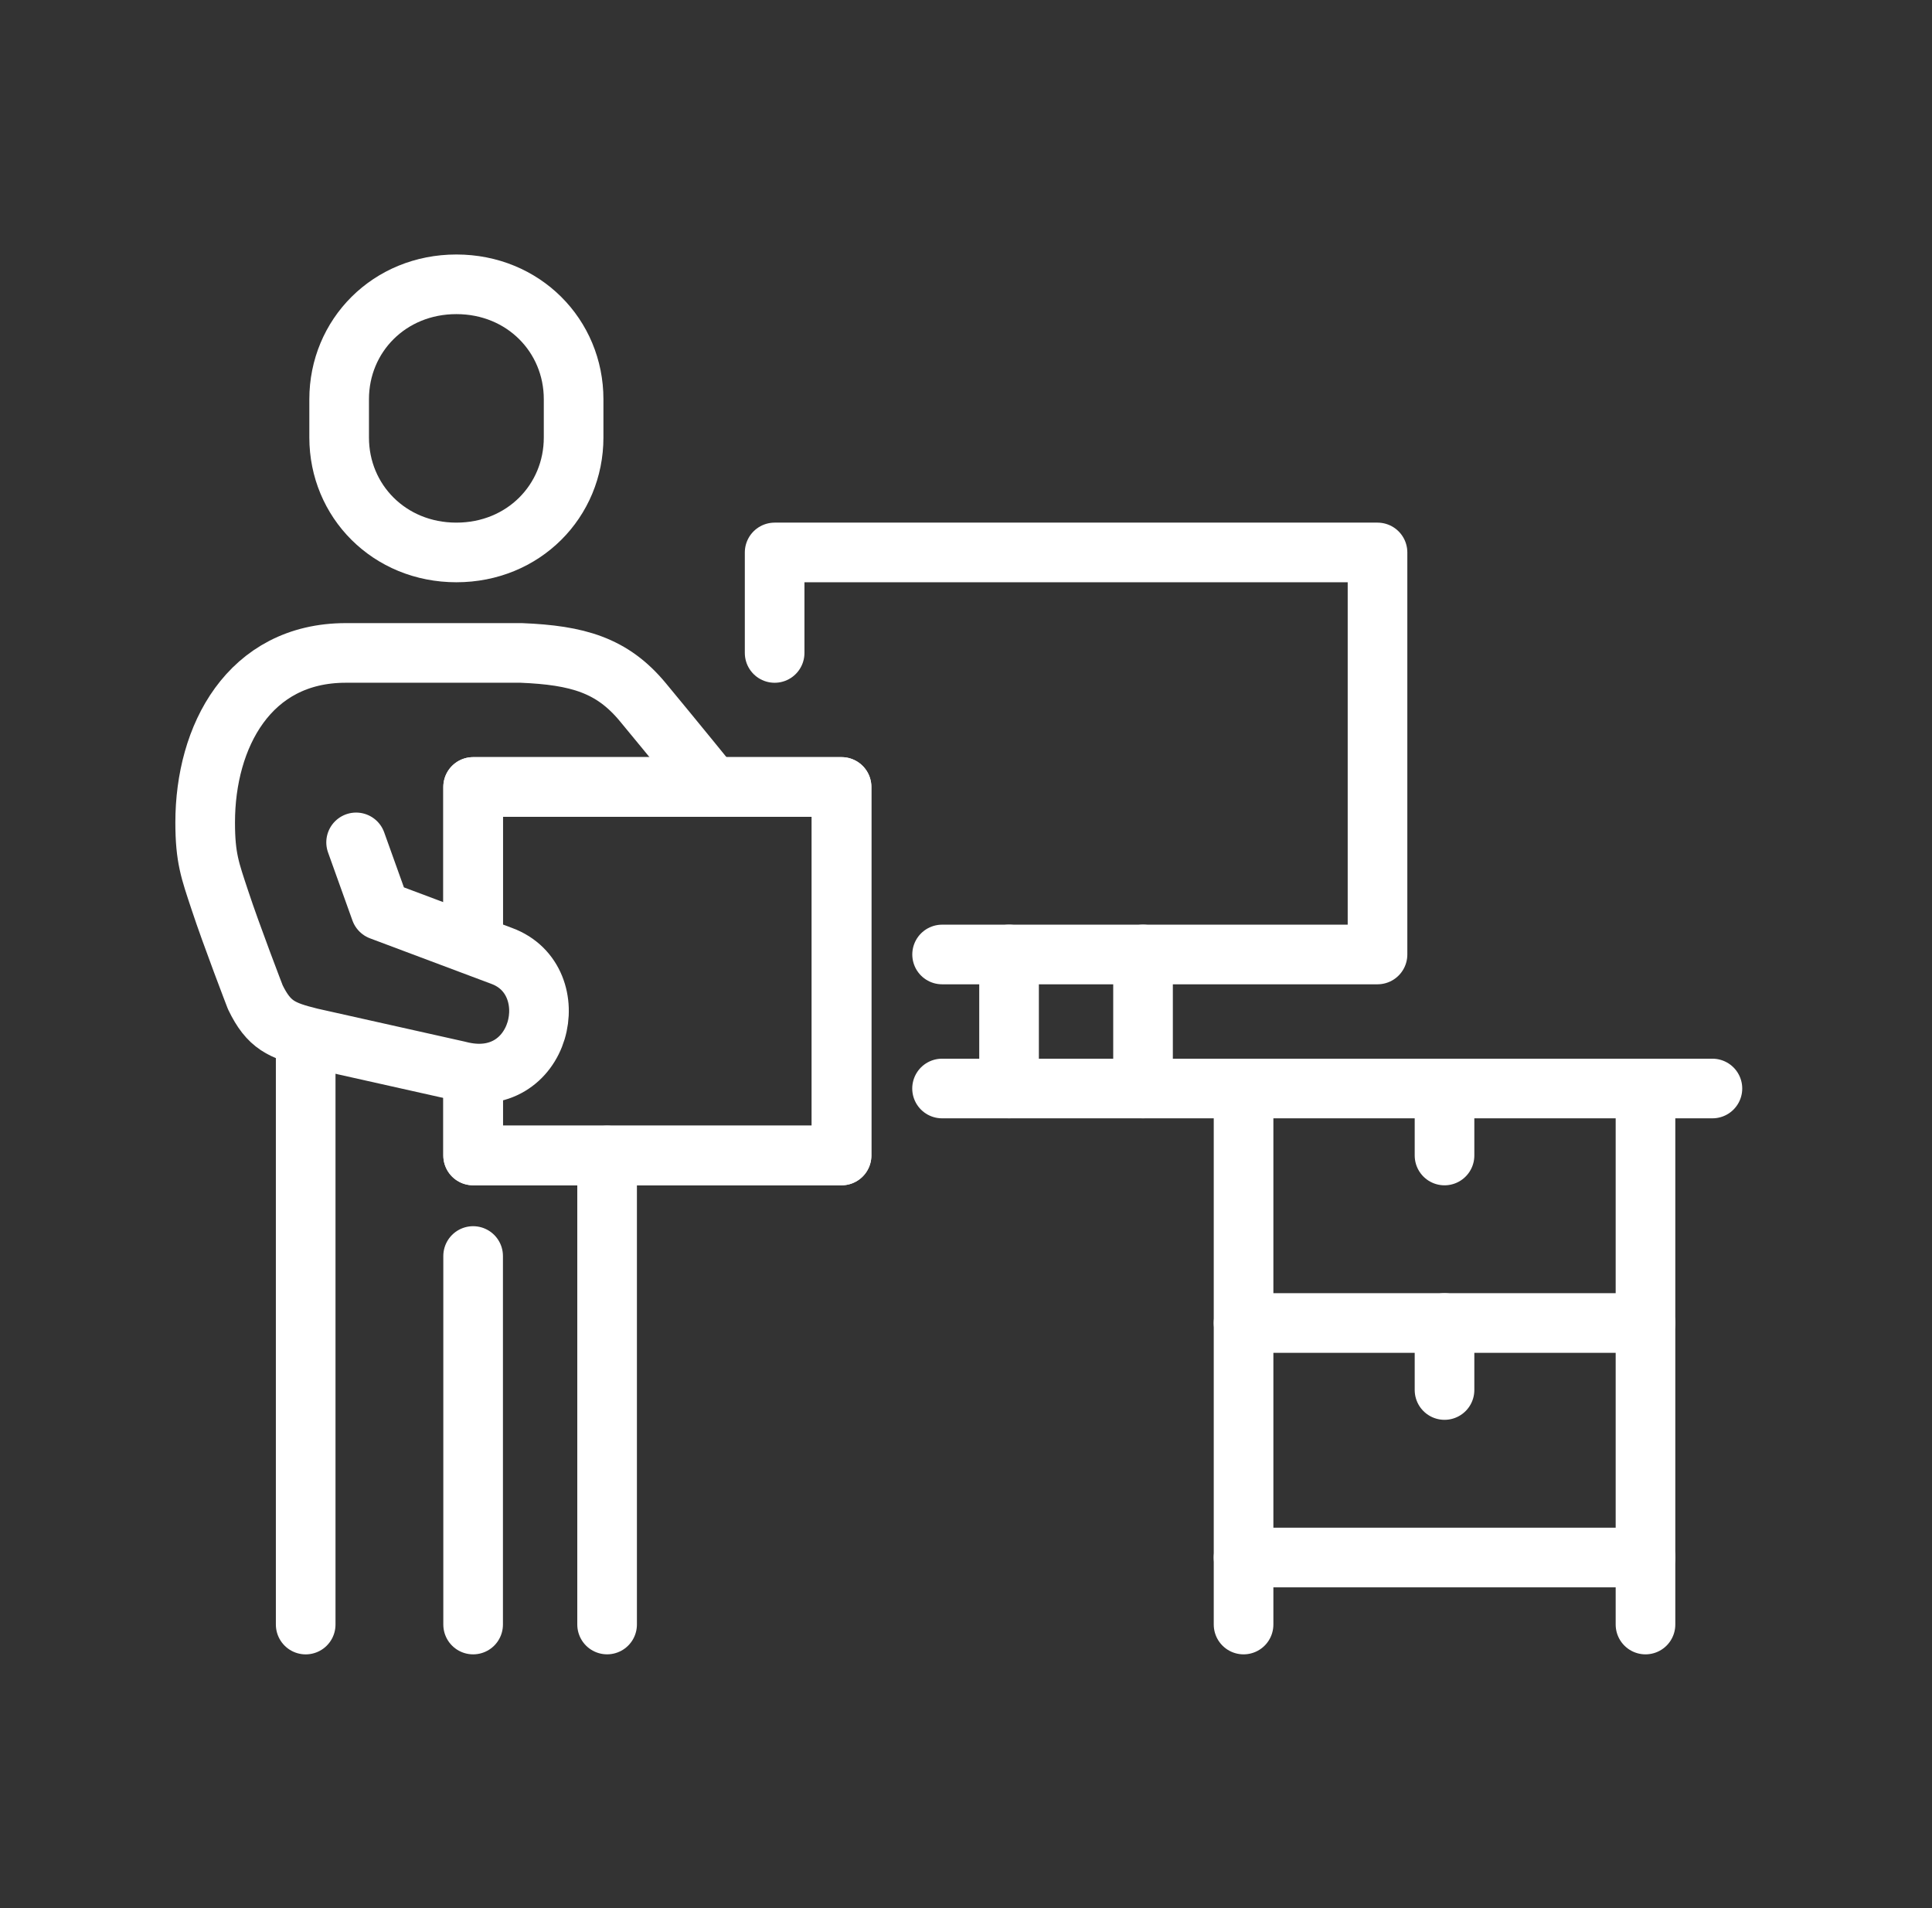
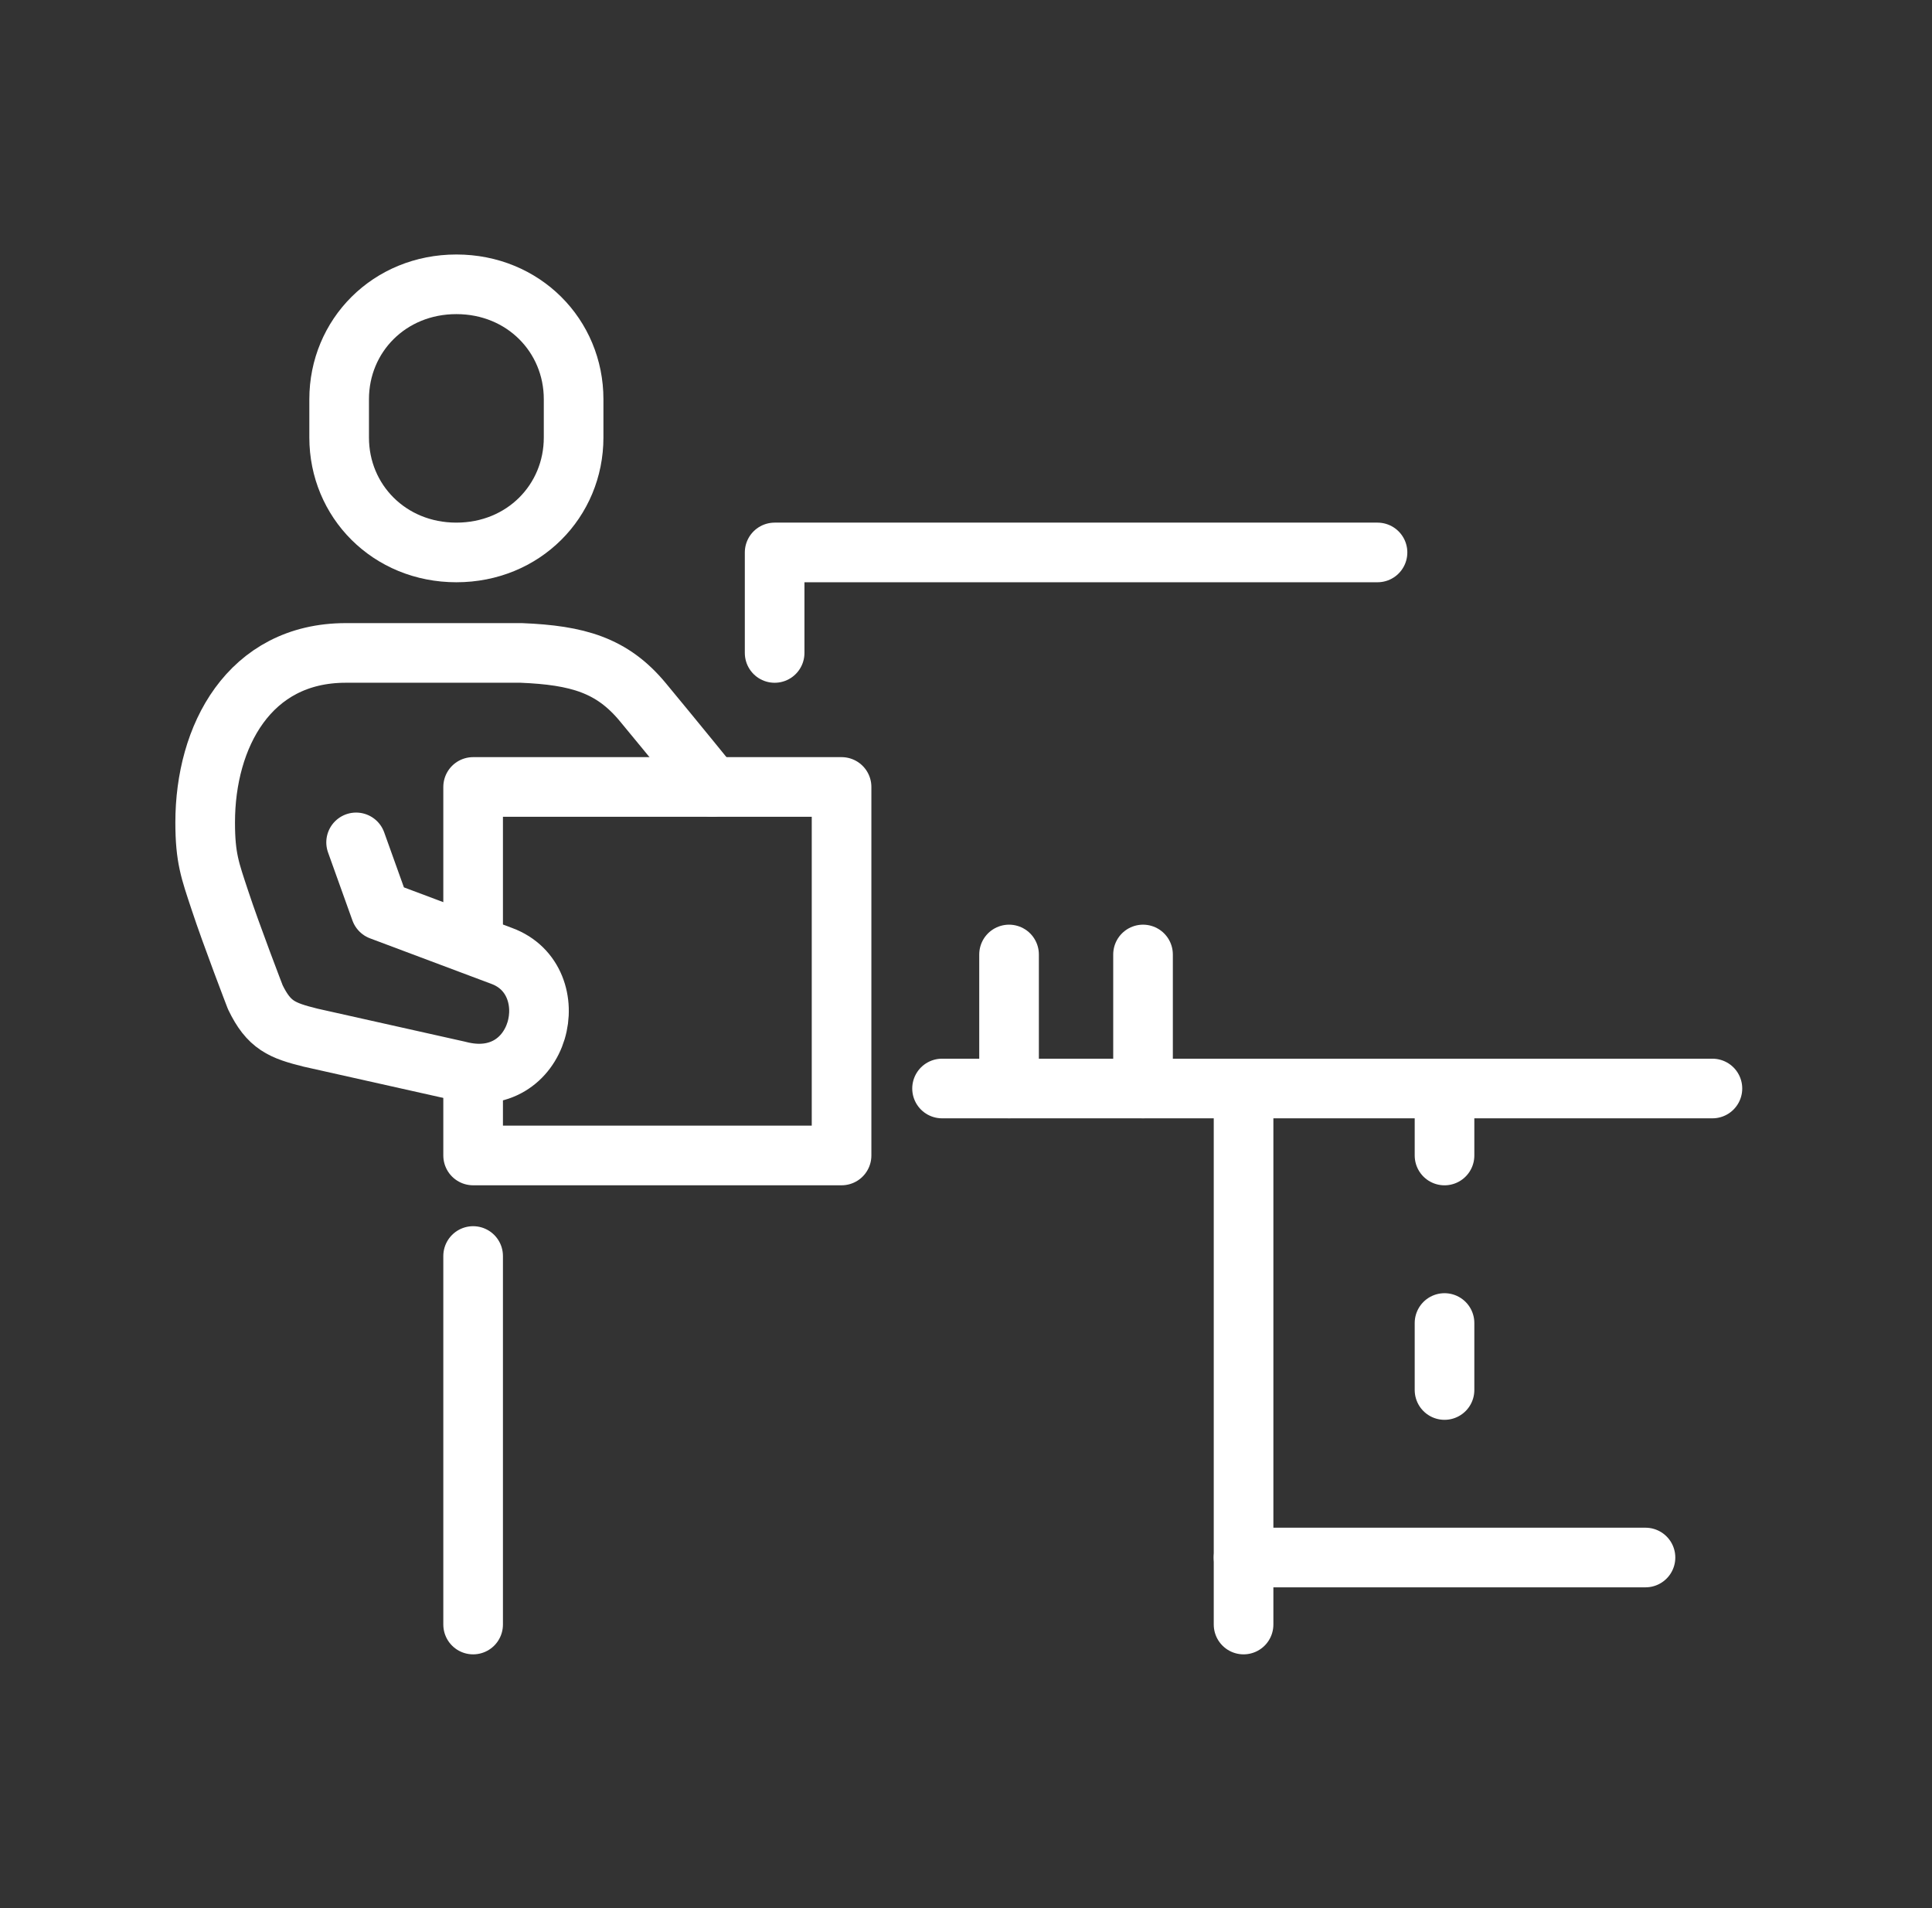
<svg xmlns="http://www.w3.org/2000/svg" width="81" height="80" viewBox="0 0 81 80" fill="none">
  <rect x="0" y="0" width="81" height="80" fill="#333333" stroke="none" />
  <g clip-path="url(#clip0_12353_15842)">
-     <path d="M32.477 27.376V23.162H57.753V40.018H39.498" stroke="white" stroke-width="2.5" stroke-linecap="round" stroke-linejoin="round" />
+     <path d="M32.477 27.376V23.162H57.753H39.498" stroke="white" stroke-width="2.5" stroke-linecap="round" stroke-linejoin="round" />
    <path d="M39.496 45.637H71.794" stroke="white" stroke-width="2.5" stroke-linecap="round" stroke-linejoin="round" />
    <path d="M47.922 40.018V45.636" stroke="white" stroke-width="2.5" stroke-linecap="round" stroke-linejoin="round" />
    <path d="M42.305 40.018V45.636" stroke="white" stroke-width="2.5" stroke-linecap="round" stroke-linejoin="round" />
    <path d="M19.836 39.635V32.994H35.283V48.445H19.836V45.011" stroke="white" stroke-width="2.5" stroke-linejoin="round" />
    <path d="M14.93 35.318L15.953 38.171L21.035 40.078C23.794 41.093 22.721 45.816 19.221 44.893L13.02 43.505C11.823 43.207 11.271 42.989 10.703 41.808C10.703 41.808 9.706 39.223 9.211 37.72C8.812 36.51 8.602 35.978 8.602 34.479C8.602 30.88 10.441 27.375 14.498 27.375H21.856C24.215 27.472 25.663 27.884 26.95 29.438C28.238 30.992 29.864 32.995 29.864 32.995" stroke="white" stroke-width="2.5" stroke-linecap="round" stroke-linejoin="round" />
-     <path d="M68.988 68.111V45.637" stroke="white" stroke-width="2.5" stroke-linecap="round" stroke-linejoin="round" />
    <path d="M52.137 45.637V68.111" stroke="white" stroke-width="2.5" stroke-linecap="round" stroke-linejoin="round" />
-     <path d="M68.988 55.469H52.137" stroke="white" stroke-width="2.5" stroke-linecap="round" stroke-linejoin="round" />
    <path d="M68.988 65.301H52.137" stroke="white" stroke-width="2.5" stroke-linecap="round" stroke-linejoin="round" />
    <path d="M60.562 45.637V48.446" stroke="white" stroke-width="2.5" stroke-linecap="round" stroke-linejoin="round" />
    <path d="M60.562 55.469V58.278" stroke="white" stroke-width="2.5" stroke-linecap="round" stroke-linejoin="round" />
-     <path d="M12.816 43.508V68.112" stroke="white" stroke-width="2.5" stroke-linecap="round" stroke-linejoin="round" />
    <path d="M19.836 52.66V68.111" stroke="white" stroke-width="2.5" stroke-linecap="round" stroke-linejoin="round" />
-     <path d="M25.453 48.445V68.11" stroke="white" stroke-width="2.5" stroke-linecap="round" stroke-linejoin="round" />
-     <path d="M19.836 39.635V32.994H35.283V48.445H19.836V45.011" stroke="white" stroke-width="2.5" stroke-linejoin="round" />
    <path d="M19.134 23.162C16.32 23.162 14.219 21.004 14.219 18.344V16.738C14.219 14.078 16.32 11.92 19.134 11.92C21.947 11.92 24.049 14.078 24.049 16.738V18.344C24.049 21.006 21.947 23.162 19.134 23.162Z" stroke="white" stroke-width="2.5" stroke-miterlimit="10" stroke-linecap="round" />
  </g>
  <defs>
    <clipPath id="clip0_12353_15842">
      <rect width="66" height="59" fill="white" transform="translate(7.199 10.516)" />
    </clipPath>
  </defs>
</svg>